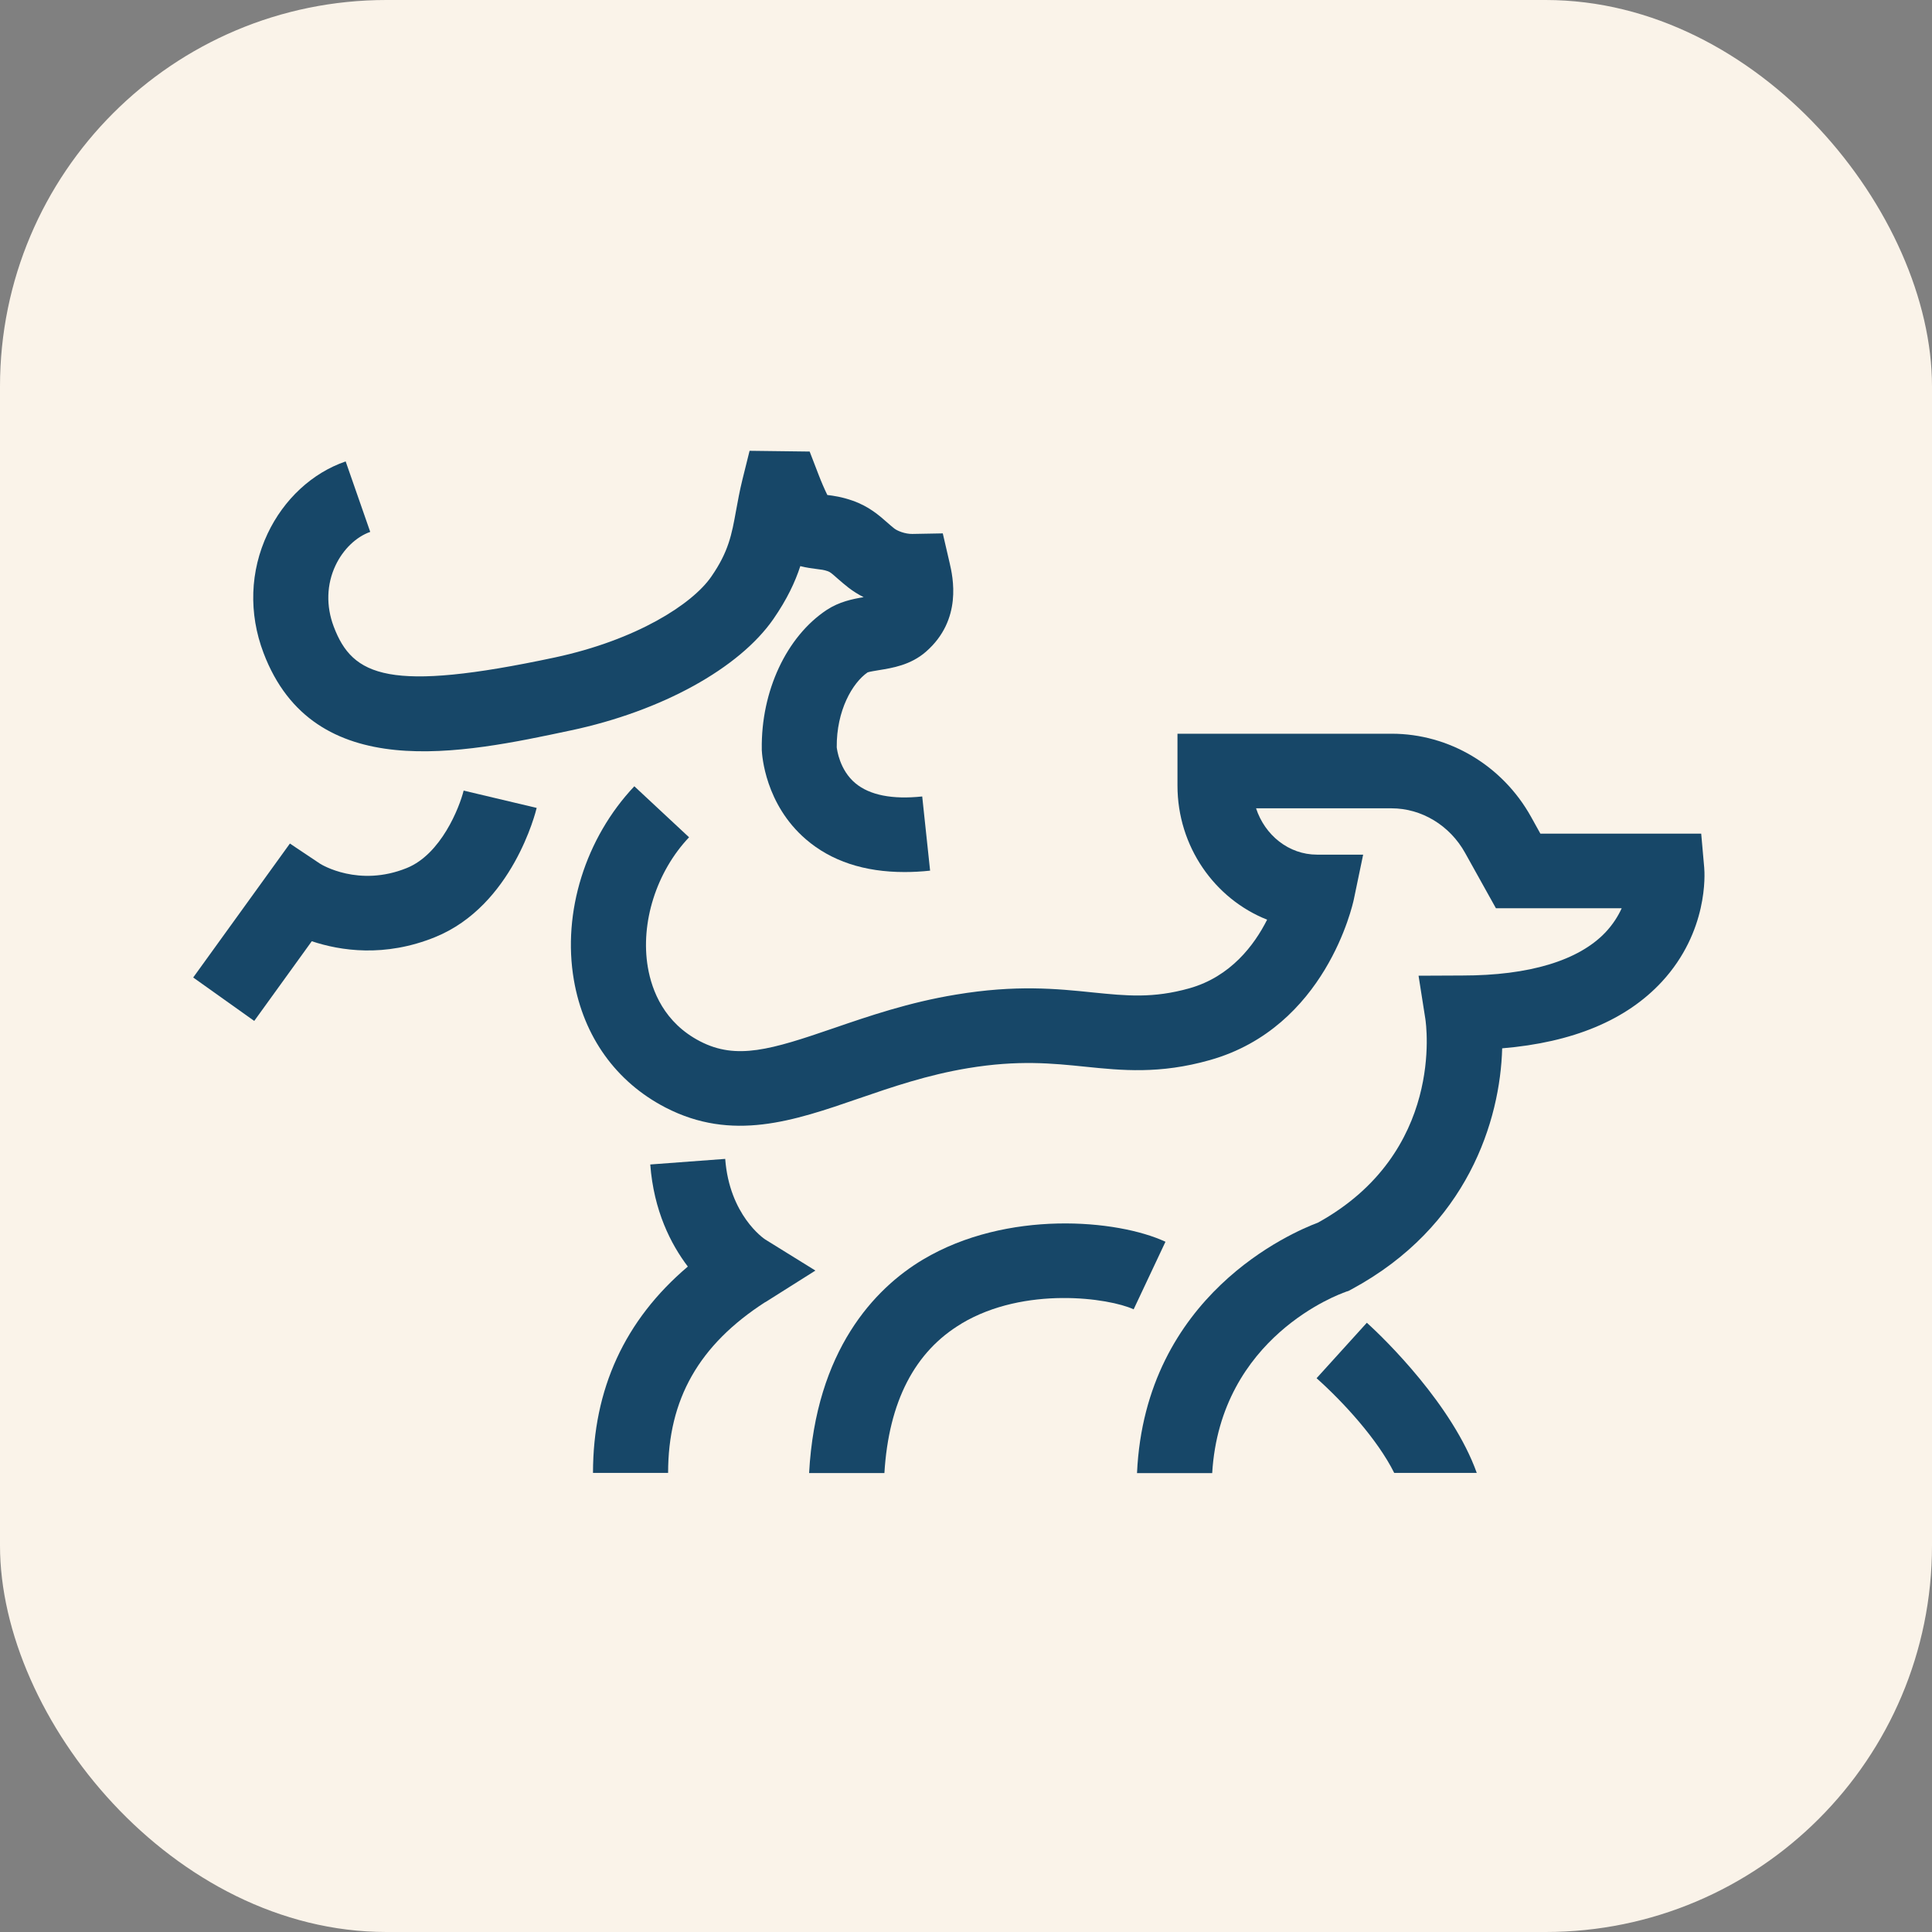
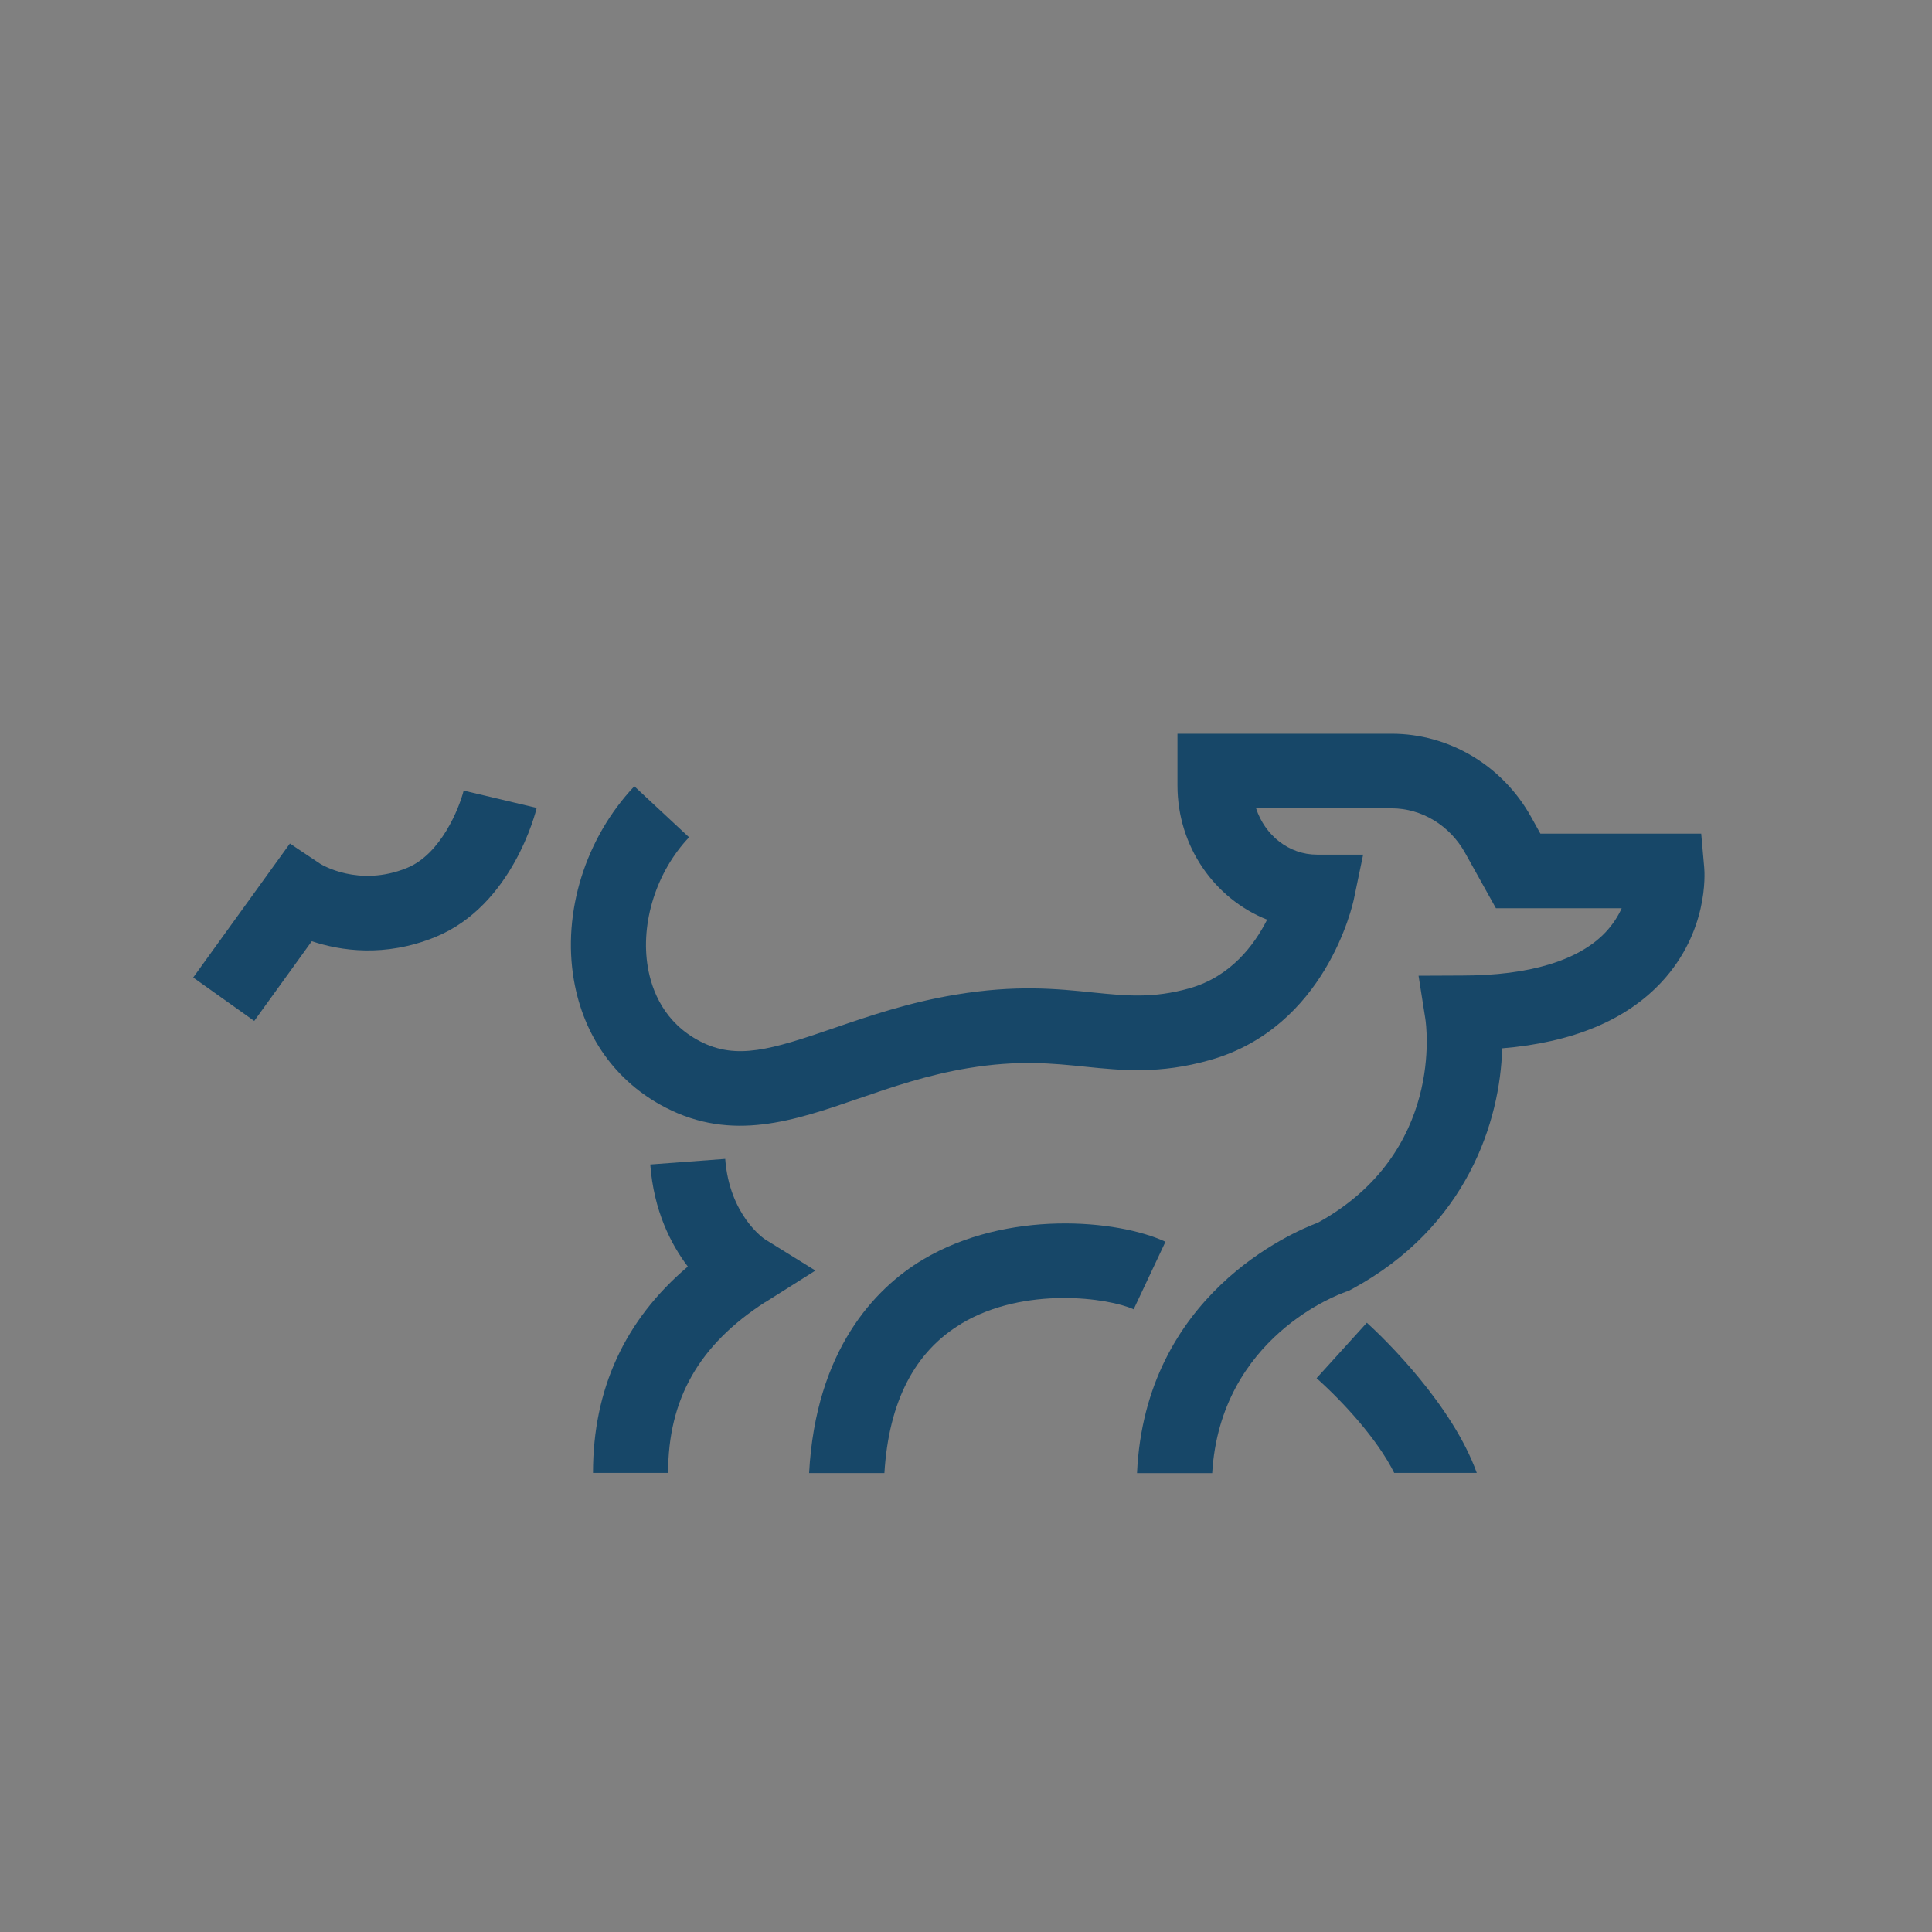
<svg xmlns="http://www.w3.org/2000/svg" version="1.1" width="1000" height="1000">
  <rect width="100%" height="100%" fill="#808080" stroke="none" />
  <g clip-path="url(#SvgjsClipPath1038)">
-     <rect width="1000" height="1000" fill="#faf3e9" />
    <g transform="matrix(20.513,0,0,20.513,100,233.333)">
      <svg version="1.1" width="39" height="26">
        <svg width="39" height="26" viewBox="0 0 39 26" fill="none">
          <path d="M29.076 21.223L29.154 21.198L29.228 21.158C32.16 19.577 32.98 16.891 33.029 15.077C34.811 14.929 36.163 14.365 37.059 13.396C38.229 12.128 38.141 10.679 38.127 10.519L38.051 9.66H33.993L33.757 9.235C33.037 7.941 31.689 7.139 30.241 7.139H24.836V8.447C24.836 9.987 25.776 11.307 27.098 11.831C26.776 12.471 26.179 13.268 25.139 13.562C24.218 13.821 23.552 13.753 22.707 13.668C21.797 13.574 20.764 13.468 19.239 13.723C18.057 13.918 17.052 14.263 16.166 14.567C14.579 15.113 13.71 15.376 12.791 14.901C11.886 14.433 11.574 13.628 11.472 13.033C11.28 11.911 11.687 10.622 12.512 9.752L11.131 8.465C9.897 9.771 9.311 11.643 9.605 13.351C9.851 14.783 10.671 15.926 11.917 16.571C13.601 17.441 15.148 16.91 16.787 16.345C17.642 16.051 18.526 15.748 19.549 15.578C20.821 15.367 21.681 15.456 22.51 15.541C23.431 15.635 24.384 15.733 25.653 15.374C28.576 14.55 29.256 11.455 29.285 11.323L29.521 10.19H28.356C27.645 10.19 27.041 9.7 26.819 9.021H30.237C30.995 9.021 31.708 9.451 32.094 10.147L32.871 11.542H36.045C35.955 11.74 35.825 11.949 35.635 12.151C34.958 12.864 33.709 13.24 32.025 13.24L30.919 13.245L31.09 14.332C31.111 14.47 31.582 17.707 28.38 19.476C27.728 19.72 24.019 21.301 23.815 25.796H25.712C25.919 22.35 28.943 21.27 29.069 21.228L29.076 21.223Z" fill="#174768" />
          <path d="M6.824 8.574C6.718 8.999 6.256 10.178 5.389 10.528C4.176 11.02 3.233 10.439 3.203 10.42L2.44 9.91L0 13.29L1.54 14.386L2.992 12.375C3.712 12.615 4.83 12.789 6.104 12.271C8.056 11.479 8.643 9.112 8.667 9.011L6.824 8.574Z" fill="#174768" />
-           <path d="M9.527 7.056C11.818 6.57 13.777 5.49 14.641 4.243C14.985 3.745 15.188 3.312 15.319 2.91C15.482 2.952 15.622 2.968 15.733 2.983C15.847 2.997 15.915 3.004 16.015 3.039C16.072 3.058 16.126 3.105 16.261 3.225C16.347 3.3 16.434 3.375 16.534 3.453C16.65 3.542 16.78 3.625 16.917 3.693C16.636 3.74 16.302 3.808 15.986 4.015C14.97 4.688 14.326 6.066 14.347 7.529V7.553C14.354 7.689 14.433 8.919 15.461 9.804C16.1 10.354 16.936 10.629 17.948 10.629C18.156 10.629 18.372 10.618 18.594 10.594L18.395 8.722C17.64 8.802 17.071 8.689 16.711 8.39C16.306 8.054 16.245 7.532 16.238 7.482C16.23 6.553 16.633 5.857 17.017 5.591C17.071 5.572 17.209 5.551 17.301 5.535C17.64 5.48 18.102 5.408 18.49 5.069C19.416 4.26 19.168 3.182 19.087 2.83L18.914 2.084L18.144 2.098C17.96 2.1 17.768 2.02 17.692 1.962C17.628 1.912 17.571 1.861 17.514 1.811C17.308 1.63 17.05 1.402 16.638 1.258C16.37 1.164 16.159 1.134 16.001 1.115C15.932 0.974 15.849 0.783 15.785 0.616L15.555 0.019L14.039 0L13.859 0.724C13.788 1.011 13.741 1.275 13.698 1.508C13.589 2.11 13.511 2.543 13.073 3.175C12.59 3.874 11.18 4.775 9.124 5.215C4.941 6.106 4.022 5.695 3.546 4.436C3.349 3.916 3.366 3.368 3.591 2.893C3.783 2.486 4.112 2.171 4.467 2.046L3.847 0.268C3.004 0.557 2.286 1.223 1.876 2.093C1.433 3.034 1.395 4.1 1.774 5.099C3.039 8.437 6.786 7.64 9.525 7.056H9.527Z" fill="#174768" />
          <path d="M14.437 21.482L15.7 20.685L14.435 19.901C14.397 19.878 13.53 19.285 13.424 17.867L11.533 18.008C11.621 19.175 12.052 20.019 12.481 20.584C10.891 21.931 10.088 23.677 10.088 25.791H11.983C11.983 23.928 12.763 22.559 14.435 21.48L14.437 21.482Z" fill="#174768" />
-           <path d="M19.388 22.021C20.982 21.07 23.109 21.376 23.73 21.663L24.533 19.958C23.318 19.393 20.532 19.146 18.414 20.407C17.199 21.132 15.709 22.694 15.541 25.794H17.441C17.55 23.997 18.204 22.727 19.388 22.023V22.021Z" fill="#174768" />
+           <path d="M19.388 22.021C20.982 21.07 23.109 21.376 23.73 21.663L24.533 19.958C23.318 19.393 20.532 19.146 18.414 20.407C17.199 21.132 15.709 22.694 15.541 25.794H17.441C17.55 23.997 18.204 22.727 19.388 22.023V22.021" fill="#174768" />
          <path d="M32.388 25.791C31.779 24.088 30.083 22.423 29.614 22.002L28.346 23.401C29.022 24.004 29.886 24.947 30.305 25.791H32.388Z" fill="#174768" />
        </svg>
      </svg>
    </g>
  </g>
  <defs>
    <clipPath id="SvgjsClipPath1038">
      <rect width="1000" height="1000" x="0" y="0" rx="200" ry="200" />
    </clipPath>
  </defs>
</svg>